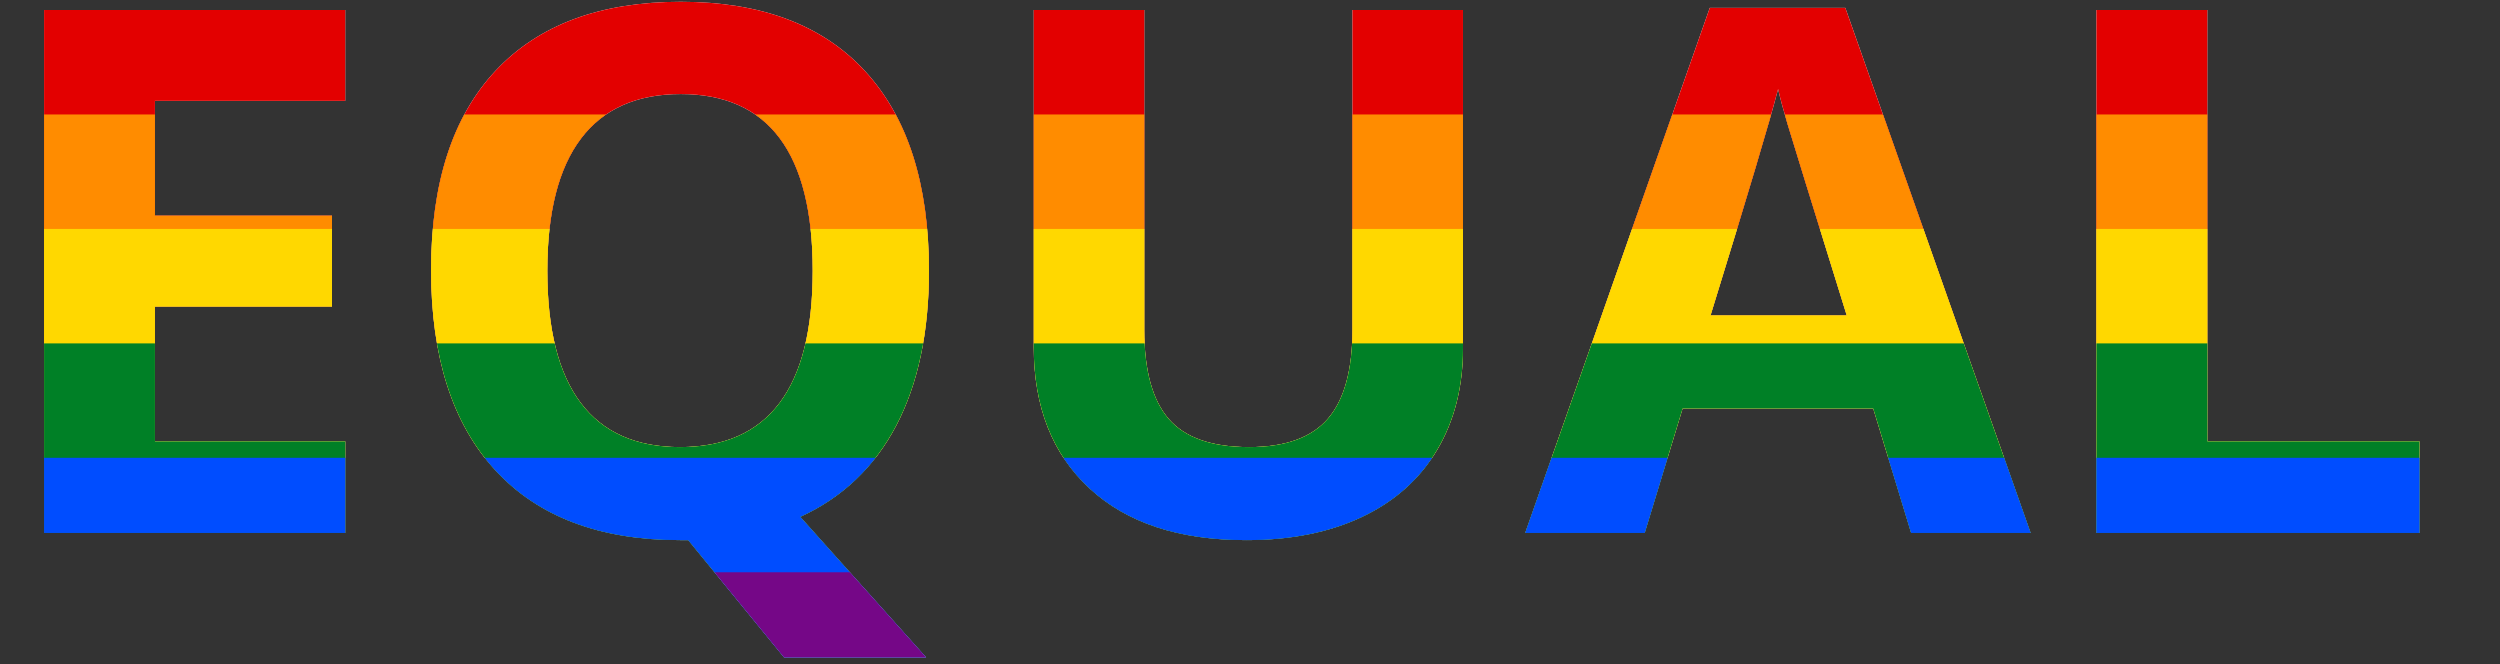
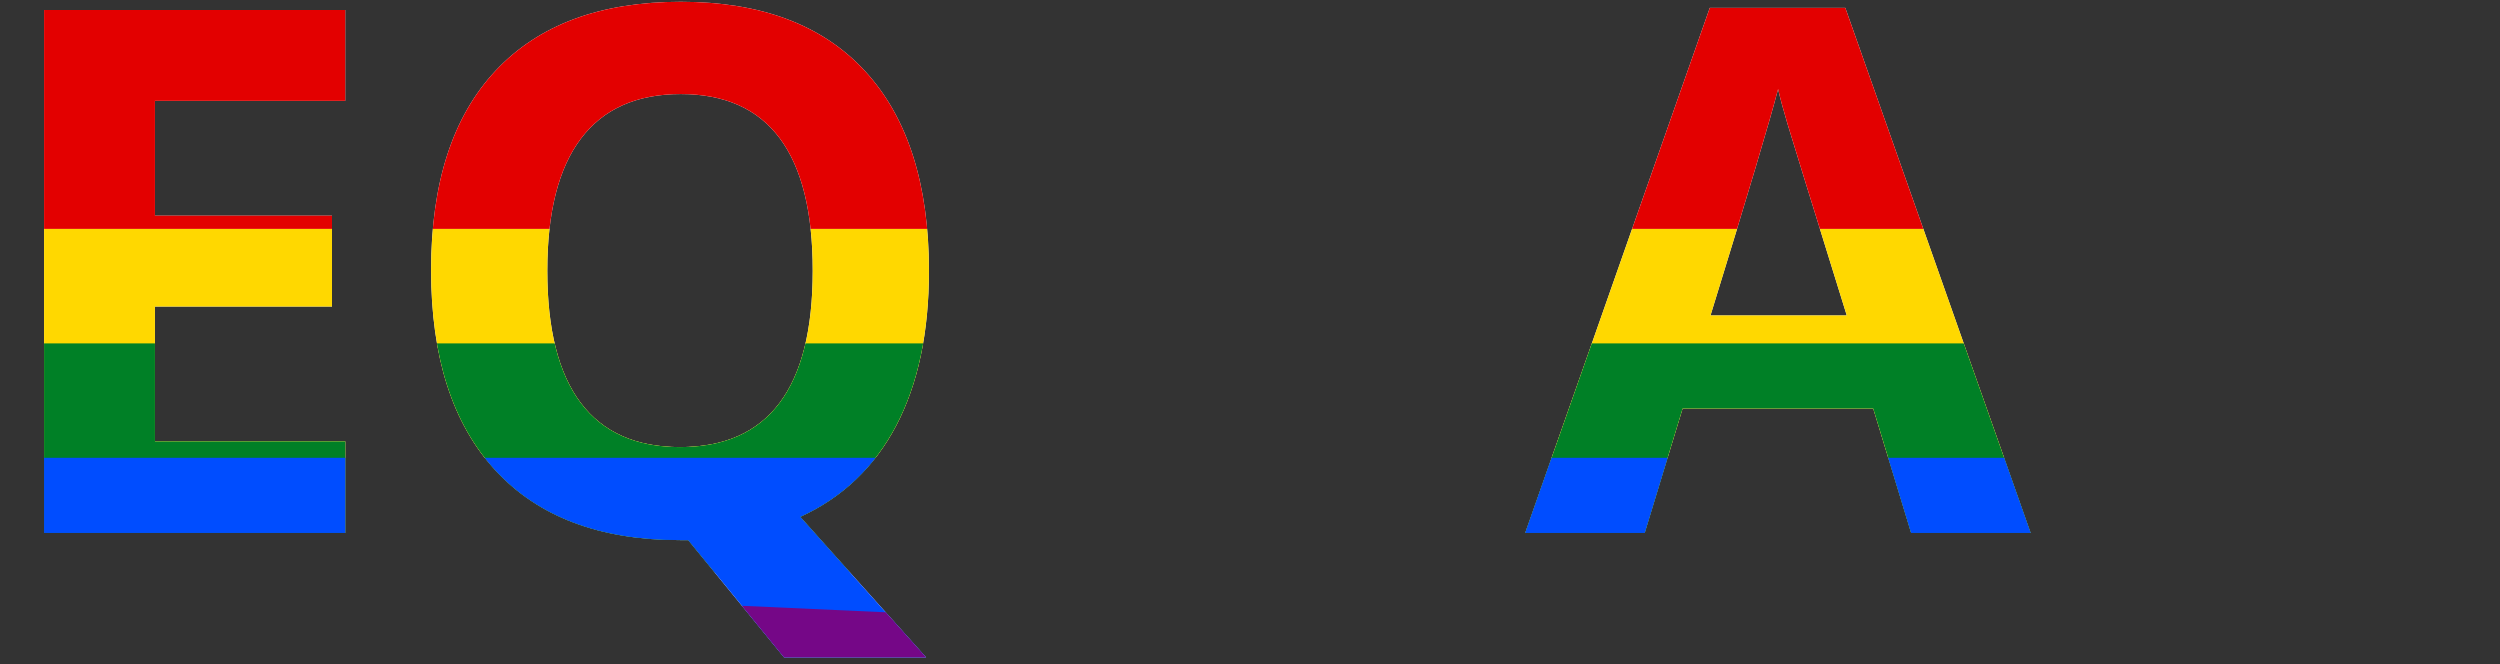
<svg xmlns="http://www.w3.org/2000/svg" xmlns:xlink="http://www.w3.org/1999/xlink" height="100%" stroke-miterlimit="10" style="fill-rule:nonzero;clip-rule:evenodd;stroke-linecap:round;stroke-linejoin:round;" version="1.1" viewBox="0 0 1092.11 290.194" width="100%" xml:space="preserve">
  <rect x="0" y="0" width="1092.11" height="290.194" fill="#333333" stroke="none" />
  <defs>
    <g id="Fill">
      <path d="M150.812 232.815L19.25 232.815L19.25 4.378L150.812 4.378L150.812 44.065L67.688 44.065L67.688 94.221L145.031 94.221L145.031 133.909L67.688 133.909L67.688 192.815L150.812 192.815L150.812 232.815Z" id="Fill-" />
      <path d="M405.812 118.284C405.812 145.159 401.047 167.685 391.516 185.862C381.984 204.039 368 217.346 349.562 225.784L404.562 287.19L342.531 287.19L300.656 235.94L297.062 235.94C262.062 235.94 235.188 225.784 216.438 205.471C197.687 185.159 188.312 155.992 188.312 117.971C188.312 79.951 197.714 50.914 216.516 30.862C235.318 10.81 262.271 0.784 297.375 0.784C332.479 0.784 359.328 10.888 377.922 31.096C396.516 51.305 405.812 80.367 405.812 118.284ZM239.094 118.284C239.094 143.805 243.937 163.024 253.625 175.94C263.313 188.857 277.792 195.315 297.062 195.315C335.708 195.315 355.031 169.638 355.031 118.284C355.031 66.826 335.813 41.096 297.375 41.096C278.104 41.096 263.573 47.581 253.781 60.55C243.99 73.518 239.094 92.763 239.094 118.284Z" id="Fill-_2" />
-       <path d="M639.094 4.378L639.094 152.19C639.094 169.065 635.318 183.857 627.766 196.565C620.214 209.274 609.302 219.013 595.031 225.784C580.76 232.555 563.885 235.94 544.406 235.94C515.031 235.94 492.219 228.414 475.969 213.362C459.719 198.31 451.594 177.711 451.594 151.565L451.594 4.378L499.875 4.378L499.875 144.221C499.875 161.826 503.417 174.742 510.5 182.971C517.583 191.201 529.302 195.315 545.656 195.315C561.49 195.315 572.974 191.175 580.109 182.893C587.245 174.612 590.812 161.617 590.812 143.909L590.812 4.378L639.094 4.378Z" id="Fill-_3" />
      <path d="M834.875 232.815L818.312 178.44L735.031 178.44L718.469 232.815L666.281 232.815L746.906 3.44L806.125 3.44L887.062 232.815L834.875 232.815ZM806.75 137.815C791.437 88.544 782.818 60.68 780.891 54.221C778.964 47.763 777.583 42.659 776.75 38.909C773.312 52.242 763.469 85.211 747.219 137.815L806.75 137.815Z" id="Fill-_4" />
-       <path d="M915.812 232.815L915.812 4.378L964.25 4.378L964.25 192.815L1056.91 192.815L1056.91 232.815L915.812 232.815Z" id="Fill-_5" />
    </g>
  </defs>
  <clipPath id="ArtboardFrame">
    <rect height="290.194" width="1092.11" x="0" y="0" />
  </clipPath>
  <g clip-path="url(#ArtboardFrame)" id="Flag">
    <use fill="#ffffff" opacity="1" stroke="none" xlink:href="#Fill" />
    <clipPath id="ClipPath">
      <use xlink:href="#Fill-" />
      <use xlink:href="#Fill-_2" />
      <use xlink:href="#Fill-_3" />
      <use xlink:href="#Fill-_4" />
      <use xlink:href="#Fill-_5" />
    </clipPath>
    <g clip-path="url(#ClipPath)">
      <g opacity="1">
        <path d="M0 0L1106.98 0L1106.98 100L0 100L0 0Z" fill="#e30000" fill-rule="nonzero" opacity="1" stroke="none" />
-         <path d="M0 50L1106.98 50L1106.98 150L0 150L0 50Z" fill="#ff8c00" fill-rule="nonzero" opacity="1" stroke="none" />
        <path d="M0 100L1106.98 100L1106.98 200L0 200L0 100Z" fill="#ffd800" fill-rule="nonzero" opacity="1" stroke="none" />
        <path d="M0 150L1106.98 150L1106.98 250L0 250L0 150Z" fill="#008026" fill-rule="nonzero" opacity="1" stroke="none" />
        <path d="M0 200L1106.98 200L1106.98 300L0 300L0 200Z" fill="#004dff" fill-rule="nonzero" opacity="1" stroke="none" />
-         <path d="M0 250L1106.98 250L1106.98 300L0 300L0 250Z" fill="#750787" fill-rule="nonzero" opacity="1" stroke="none" />
+         <path d="M0 250L1106.98 300L0 300L0 250Z" fill="#750787" fill-rule="nonzero" opacity="1" stroke="none" />
      </g>
    </g>
  </g>
  <g id="Text" />
</svg>